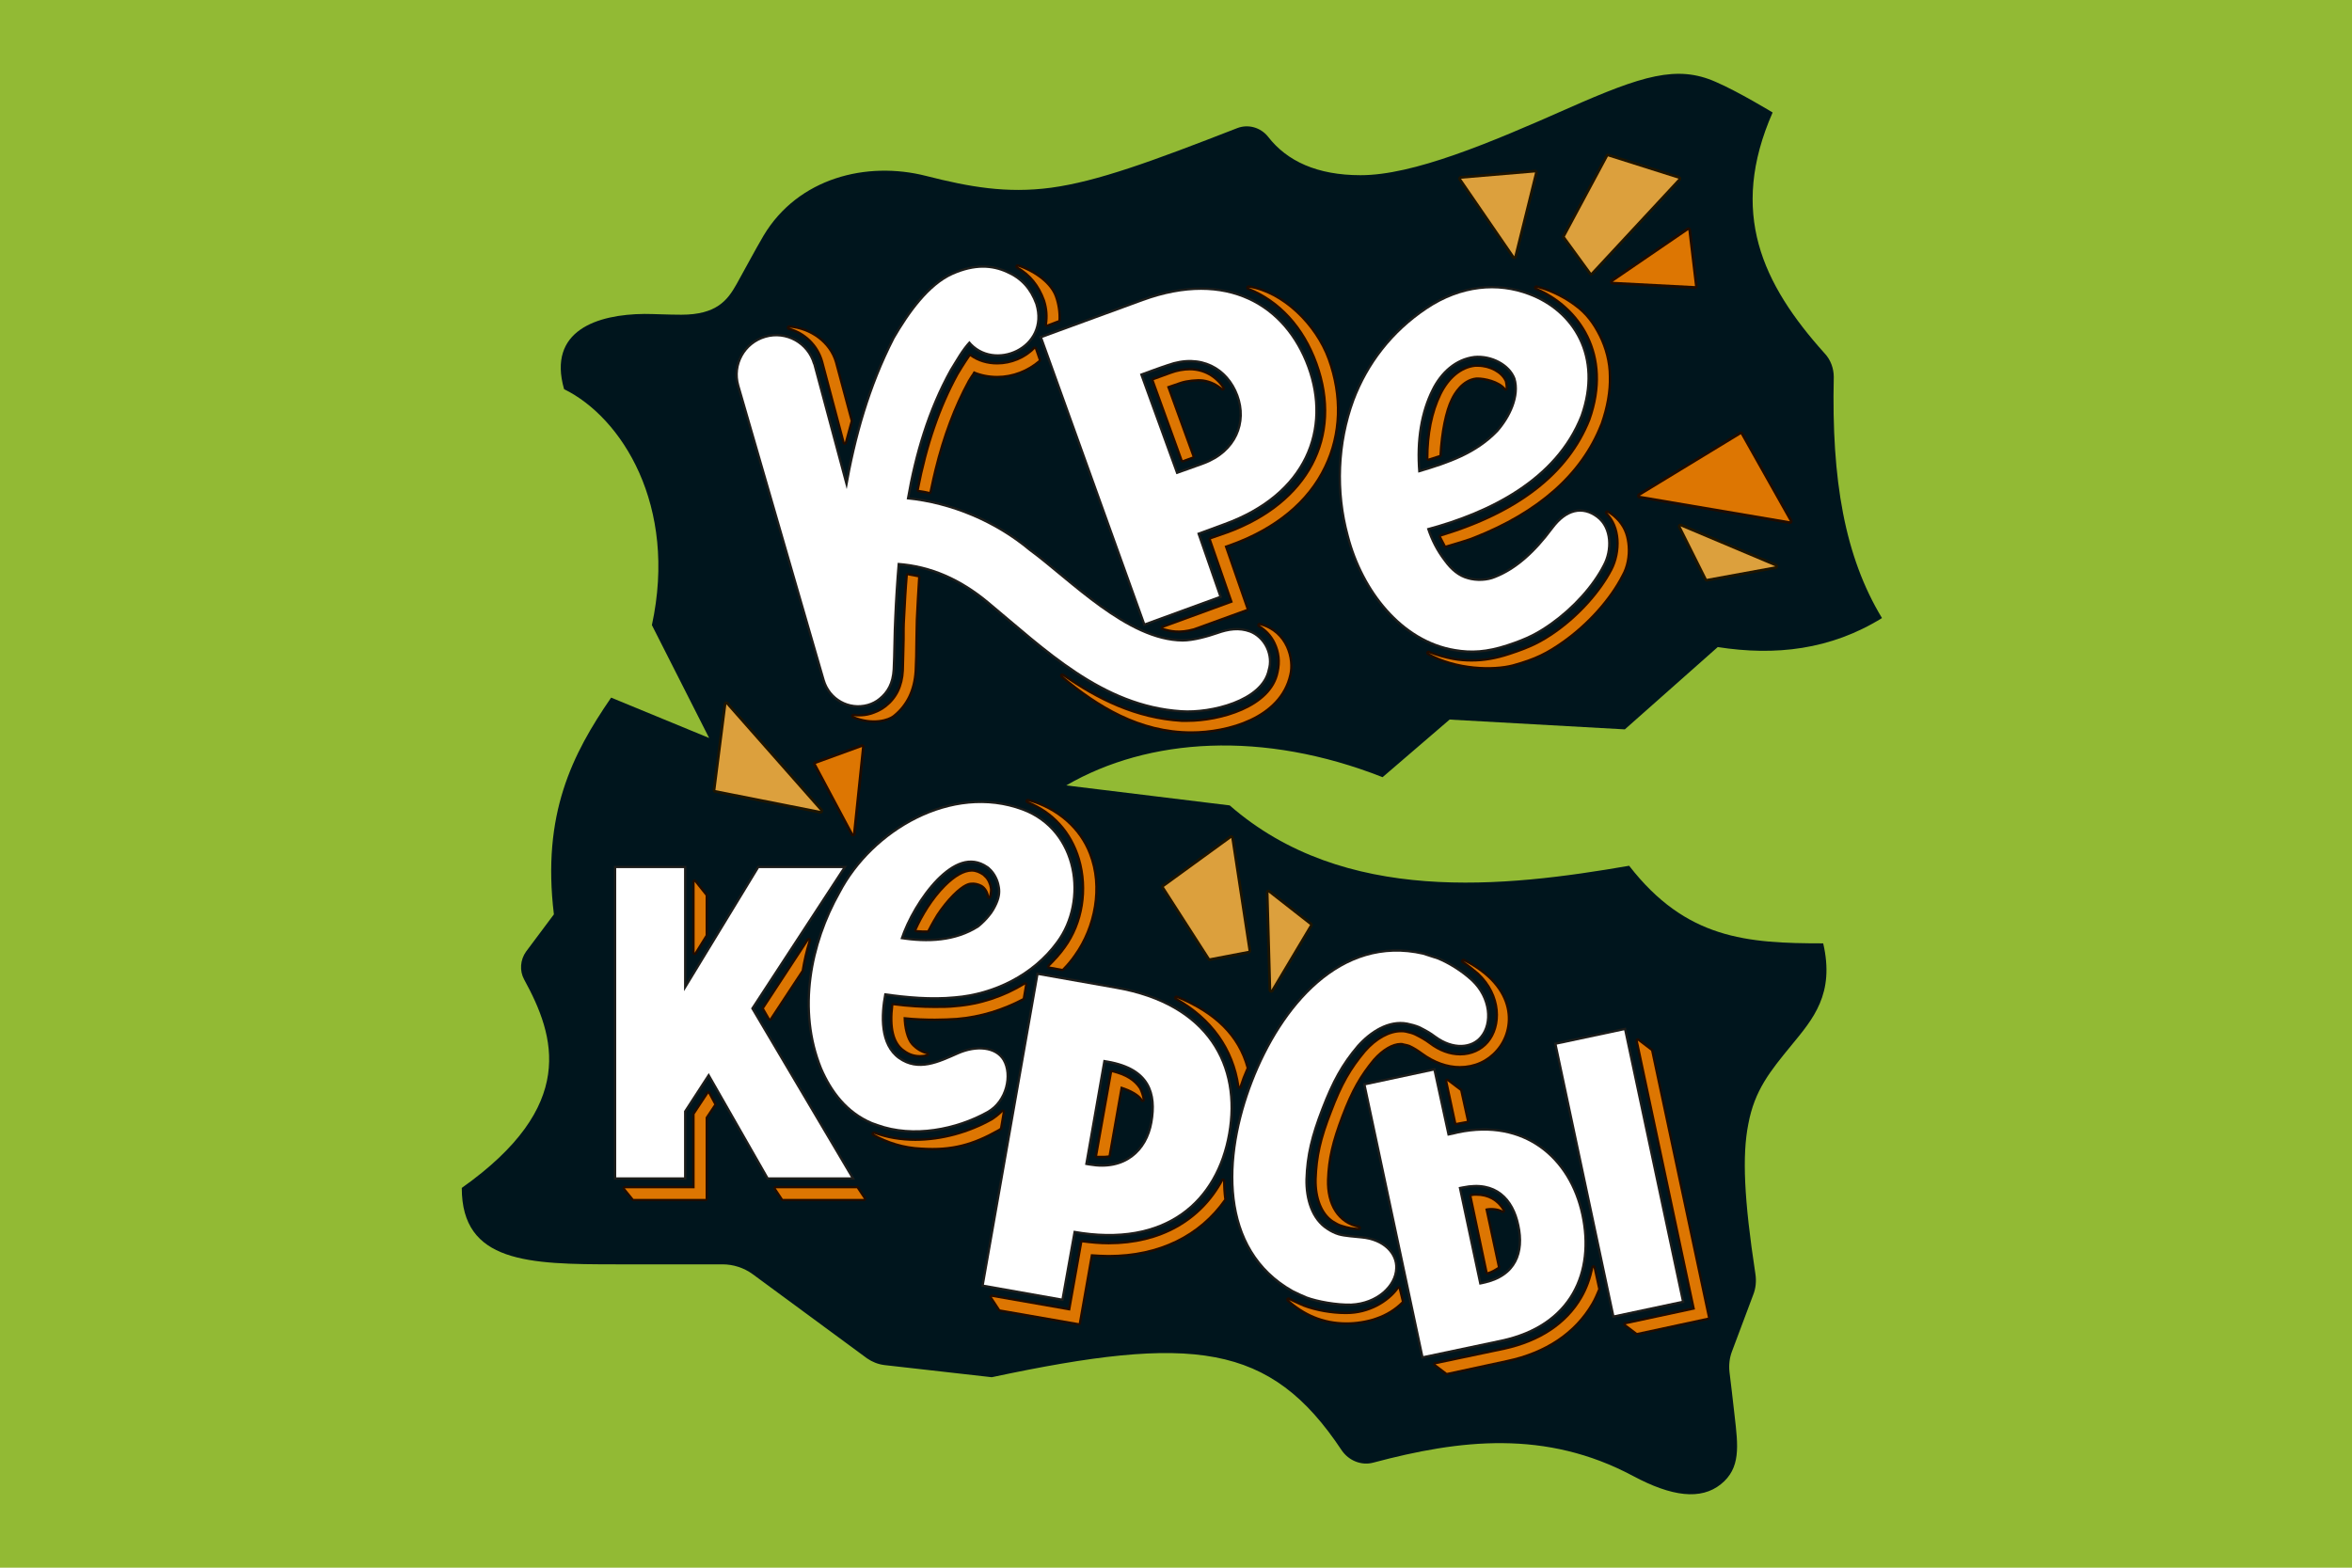
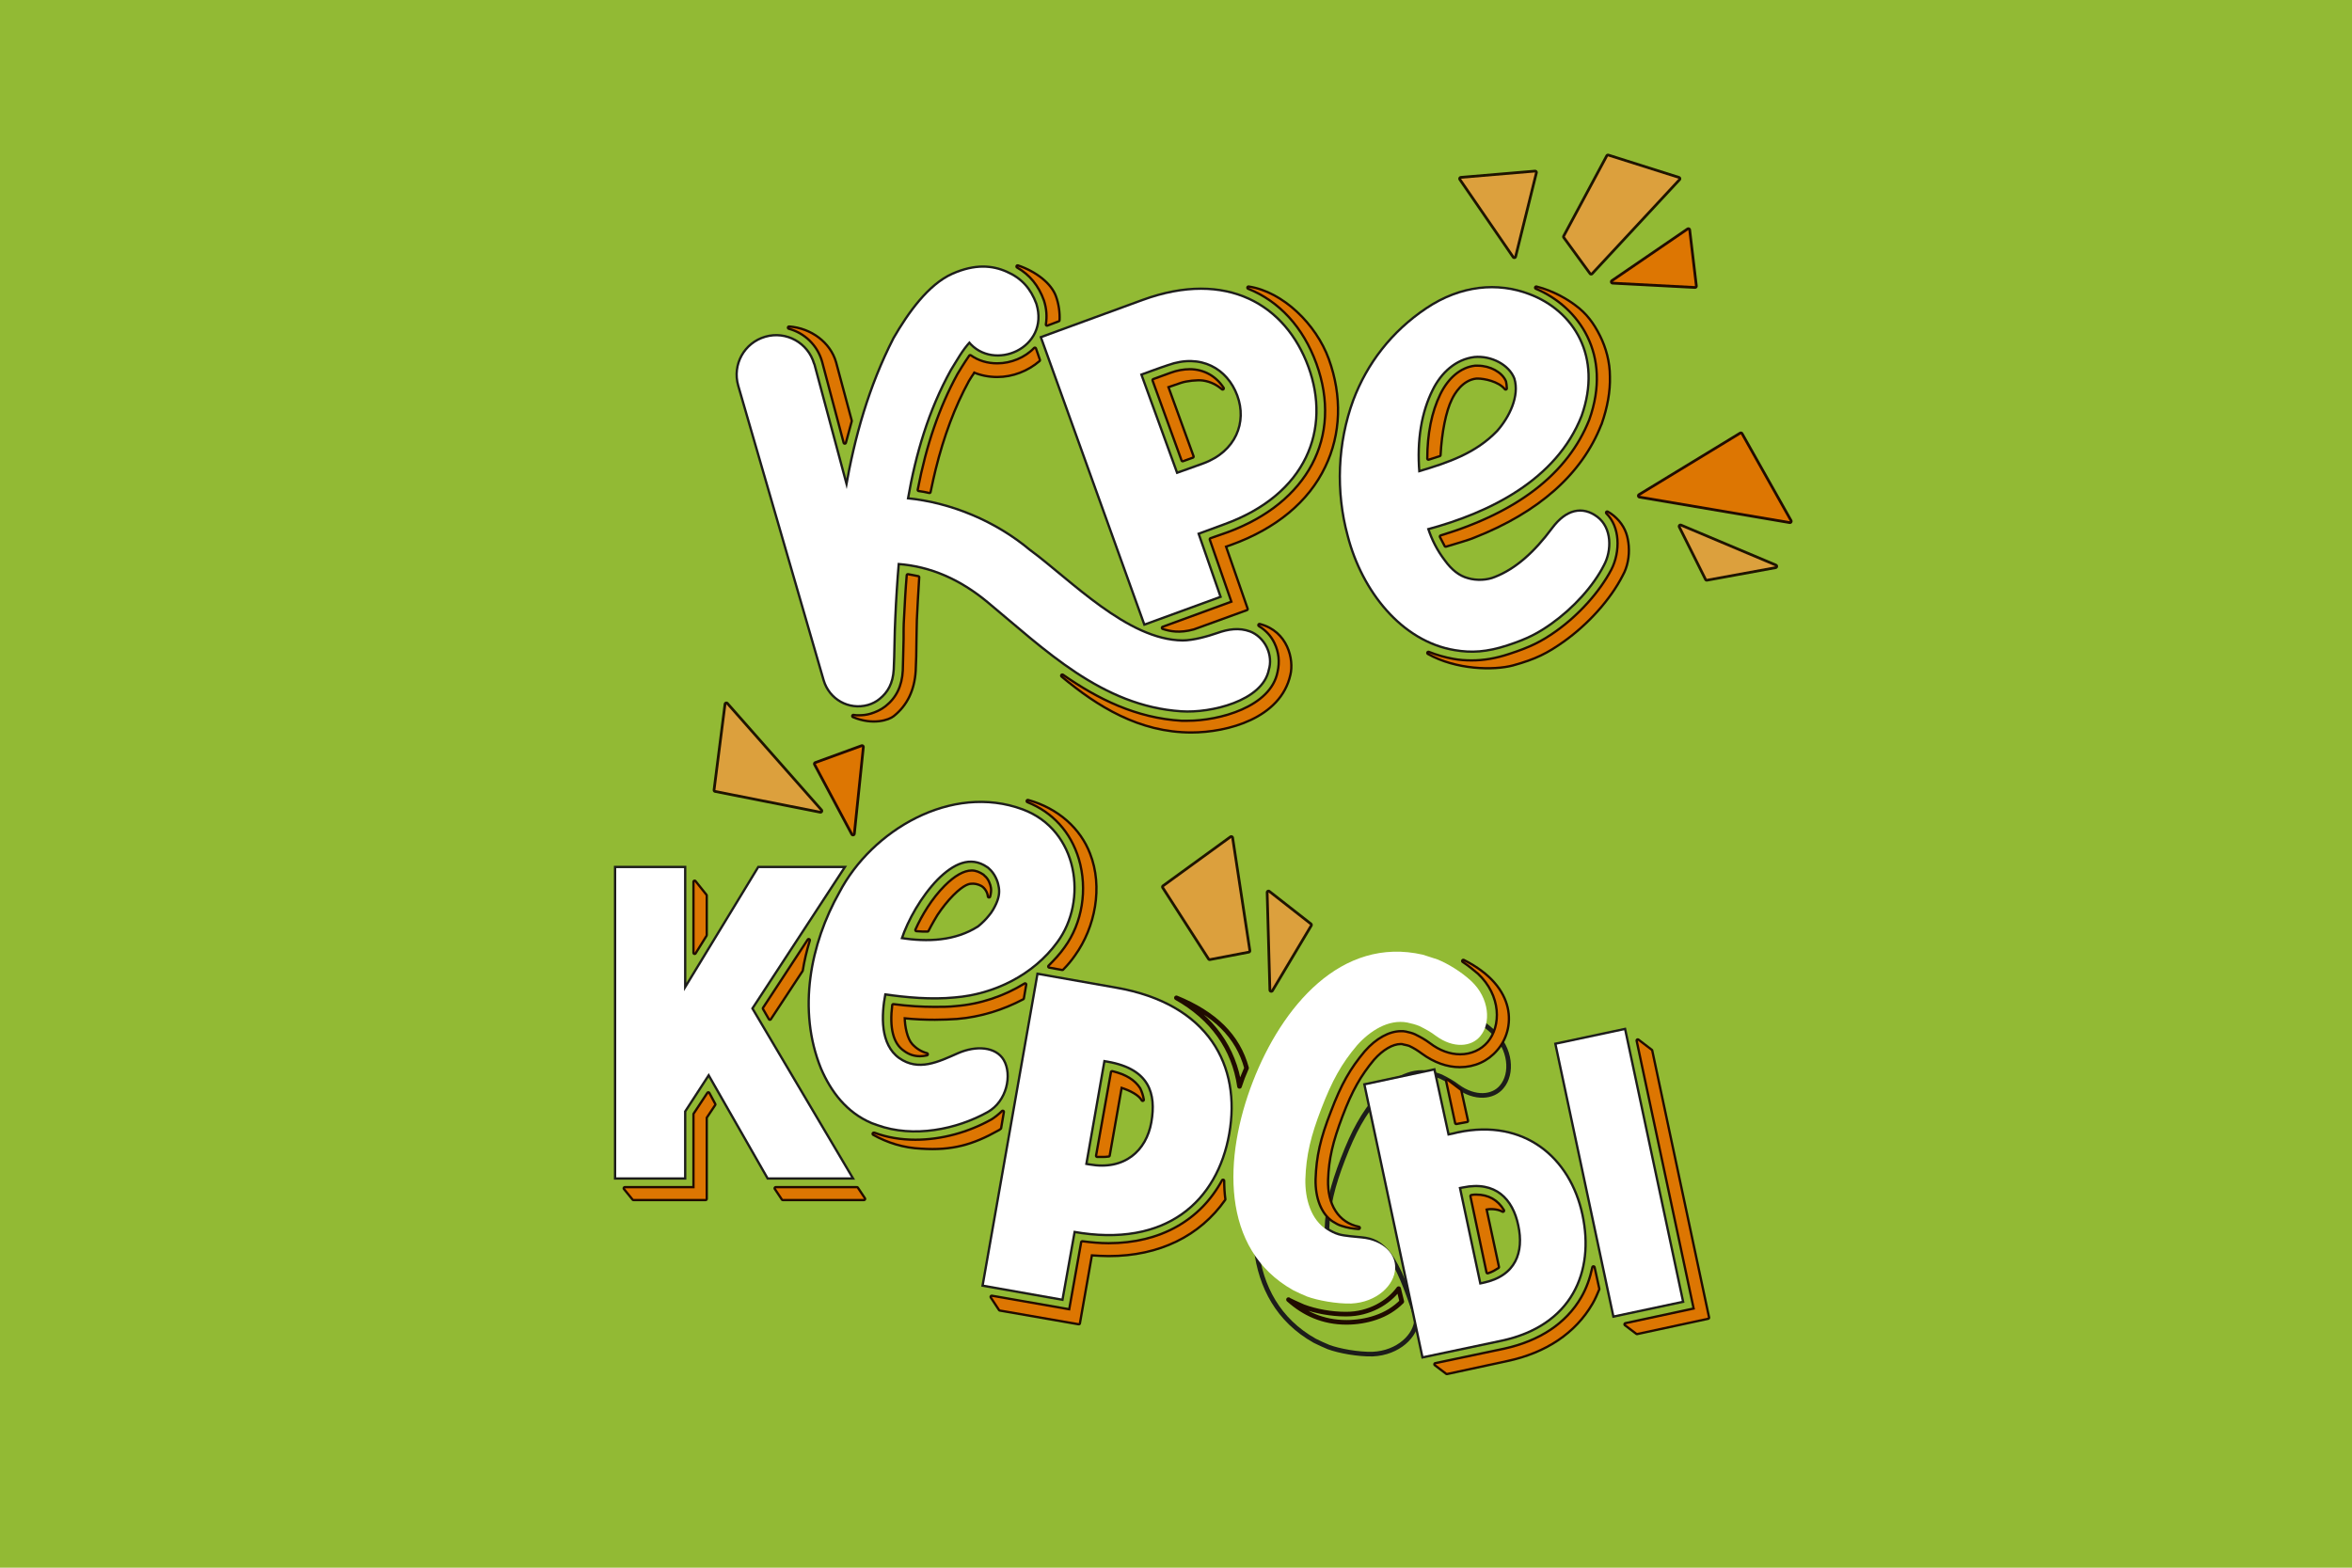
<svg xmlns="http://www.w3.org/2000/svg" version="1.1" id="Layer_1" x="0px" y="0px" viewBox="0 0 600 400" style="enable-background:new 0 0 600 400;" xml:space="preserve">
  <style type="text/css">
	.st0{fill:#92BA34;}
	.st1{fill:#00151D;}
	.st2{fill:none;stroke:#1D1D1B;stroke-width:1.179;stroke-miterlimit:10;}
	.st3{fill:none;stroke:#200B00;stroke-width:1.179;stroke-linejoin:round;stroke-miterlimit:10;}
	.st4{fill:none;stroke:#200B00;stroke-width:1.386;stroke-linejoin:round;stroke-miterlimit:10;}
	.st5{fill:none;stroke:#1E1400;stroke-width:1.386;stroke-linejoin:round;stroke-miterlimit:10;}
	.st6{fill:#DD7602;}
	.st7{fill:#FFFFFF;}
	.st8{fill:#DCA03D;}
</style>
  <rect y="0" class="st0" width="600" height="400" />
  <g>
-     <path class="st1" d="M143.9,99.3c14.7,7.2,29,29.7,22.4,60.2l14.6,28.8L155.9,178c-9.9,14.4-17.7,29.7-14.6,55.3l-7.1,9.5   c-1.5,2.1-1.7,4.9-0.5,7.1c8,14.6,13.6,32.3-15.9,53.2c0,19.1,17,19.5,39.4,19.5h27.1c2.8,0,5.5,0.9,7.7,2.5l29.2,21.5   c1.3,0.9,2.8,1.5,4.4,1.7l27.4,3.1c51.2-10.9,71-8.9,89.3,18.7c1.8,2.6,5,3.9,8,3.1c22.1-5.9,44-8.5,66.3,3.4   c9.9,5.3,17.3,6.2,22.4,2.1c5.1-4.1,4.4-9.7,3.5-17.5c-0.5-4.6-1-8.6-1.3-11.1c-0.2-1.8,0-3.6,0.6-5.2l5.4-14.4   c0.7-1.7,0.9-3.6,0.6-5.5c-2.9-19-3.4-30.2-1.8-38.2c1.6-8.6,5.5-13.4,11-20.1c5.5-6.7,11.1-13.1,8.1-26c-19.5,0-35-1.1-49.5-19.8   c-31.8,5.5-72.7,10.1-101.9-15.4l-41.7-5.1c21-12.2,50.2-14.1,80.7-2.1l17.1-14.7l44.7,2.5l23.7-21c14.7,2.3,28.8,0.7,41.9-7.4   c-9.5-15.7-12.9-35.2-12.3-61.5c0-2.2-0.8-4.4-2.3-6c-16-17.8-24.5-36-13.3-61.5c0,0-8.7-5.3-14.5-7.8c-9.9-4.4-18.8-1.6-37.6,6.7   c-20.3,9-39.6,17.1-53,17.1c-11.1,0-18.8-3.6-23.6-9.8c-1.9-2.4-5.1-3.3-7.9-2.2c-21.8,8.5-35.7,13.6-47.5,15.2   c-11.3,1.5-20.8-0.2-31.8-3c-15.2-3.9-32.7,0.5-41.5,15.2c-2.4,4.1-4.6,8.3-6.9,12.4c-2.3,4.1-5.1,7.8-14.1,7.8   c-3.5,0-6.9-0.2-9.4-0.2C152.4,80.2,139.6,84.3,143.9,99.3z" />
    <g>
      <path class="st2" d="M284.7,252.3l-19.8-3.5l-13.9,79l19.8,3.5l3.1-17.3c23.6,4.2,36.4-7.8,39.4-24.8    C316.3,272.1,308.2,256.4,284.7,252.3z M277.9,297.4c-0.5-0.1-0.8-0.1-1.1-0.2l4.7-26.8c0.3,0.1,0.6,0.1,1.1,0.2    c10.9,1.9,12.7,8.4,11.4,15.8C292.7,293.8,287,299,277.9,297.4z" />
      <path class="st2" d="M291.6,76.8l-25.7,9.4l26.2,72.8l18.9-6.9l-5.6-16.1c0,0,5.7-2.1,6.8-2.5c21-7.6,27-24.2,21.3-39.8    S313,69,291.6,76.8z M307.1,118.5c-1.3,0.5-7,2.5-7,2.5l-9.3-25.6c0,0,5.7-2.1,7-2.5c8.6-3.1,15.5,0.9,18.1,7.9    S315.5,115.4,307.1,118.5z" />
      <path class="st2" d="M372,289.2c-0.7,0.2-1.7,0.4-2.7,0.6l-3.6-16.6l-17.3,3.7l14.7,69.1l19.9-4.2c17.7-3.8,23.5-17.3,20.4-31.8    S388.7,285.7,372,289.2z M378.4,327.6c-0.3,0.1-0.6,0.1-1,0.2l-5.3-24.9c0.3-0.1,0.7-0.1,1-0.2c8.6-1.8,13.1,3.1,14.5,9.9    C389.1,319.5,387,325.8,378.4,327.6z" />
      <rect x="404.3" y="264" transform="matrix(0.978 -0.208 0.208 0.978 -53.196 92.44)" class="st2" width="17.6" height="70.6" />
      <polygon class="st2" points="217.1,300.4 191.6,257.3 215,221.5 193.6,221.5 174.5,252.9 174.5,221.5 157.2,221.5 157.2,300.4     174.5,300.4 174.5,283.5 180.8,273.8 196,300.4   " />
-       <path class="st2" d="M347.3,316c-1.6-0.2-4.2-0.3-5.9-0.8c-1-0.3-2-0.8-2.9-1.4c-4.1-2.6-5.6-7.9-5.5-12.9    c0.2-6.2,1.4-11.1,4.1-18.1c2.7-7,5.1-11.4,9.1-16.1c3.3-3.7,8-6.7,12.8-5.8c1,0.2,2.1,0.5,3.1,0.9c1.6,0.8,2.9,1.5,4.2,2.5    c4.5,3.3,9.1,2.8,11.3,0.1c2.8-3.3,2.4-9.7-2.3-14.1c-2.6-2.4-5.9-4.4-8.6-5.5c-0.8-0.3-2.9-0.9-3.7-1.2    c-20.9-4.8-36,13.3-43.4,32.4l0,0l0,0c-7.4,19.1-8.4,42.7,10.3,53.2c0.8,0.4,2.7,1.3,3.5,1.6c2.7,1,7.6,1.9,11.3,1.8    c6.5-0.3,11.1-4.7,11.2-9C356.1,320,352.9,316.5,347.3,316z" />
+       <path class="st2" d="M347.3,316c-1.6-0.2-4.2-0.3-5.9-0.8c-1-0.3-2-0.8-2.9-1.4c0.2-6.2,1.4-11.1,4.1-18.1c2.7-7,5.1-11.4,9.1-16.1c3.3-3.7,8-6.7,12.8-5.8c1,0.2,2.1,0.5,3.1,0.9c1.6,0.8,2.9,1.5,4.2,2.5    c4.5,3.3,9.1,2.8,11.3,0.1c2.8-3.3,2.4-9.7-2.3-14.1c-2.6-2.4-5.9-4.4-8.6-5.5c-0.8-0.3-2.9-0.9-3.7-1.2    c-20.9-4.8-36,13.3-43.4,32.4l0,0l0,0c-7.4,19.1-8.4,42.7,10.3,53.2c0.8,0.4,2.7,1.3,3.5,1.6c2.7,1,7.6,1.9,11.3,1.8    c6.5-0.3,11.1-4.7,11.2-9C356.1,320,352.9,316.5,347.3,316z" />
      <path class="st2" d="M407.3,132.1c-3.6-2.7-7.6-1.9-11.1,2.8c-4.6,6.2-9.4,10.5-14.8,12.6c-1.9,0.8-4.7,1-7,0.3    c-2.3-0.6-4.3-2.2-6.1-4.7c-1.9-2.5-3.3-5.2-4.3-8.3c15.7-4.2,32.8-12.5,39.2-28.8c5.3-15-2-26.5-13.2-30.7    c-7.9-3-17.2-2.3-26,3.6s-15,14-18.5,23.3c-4,10.9-4.5,23.2-1.4,34.5c3.6,13.9,13.6,26.7,27.1,28.9c4.1,0.7,8,0.5,13.2-1.2    s7.8-3.1,11.2-5.5c5.6-4,10.6-9.5,13.3-14.8C410.9,140.4,410.9,134.8,407.3,132.1z M365.2,99.4c2.2-4.5,6-8,10.9-8.6    c4.4-0.4,9.1,2,10.5,5.7c1.4,4.6-1.3,10.1-4.5,13.7c-5.5,5.7-12.5,8.1-20.3,10.4C361.1,112.2,362.4,105,365.2,99.4z" />
      <path class="st2" d="M260.8,206.8c-18-6.7-38.2,5.3-46.4,21c-7.4,13.1-10.7,29.9-4.7,44.7c2.5,5.8,6.4,11.1,12.8,13.8    c0.3,0.1,1.1,0.4,1.4,0.5c9.1,3.3,20,1.1,27.9-3.3c4.8-2.7,6.1-9.3,4-12.9c-1.9-3.2-6.7-3.6-11.3-1.6c-5,2.2-10.2,4.8-15.3,1.2    c-5-3.6-4.7-11.1-3.6-16.8c5.6,0.8,11.9,1.4,18,0.8c9.8-0.8,19.8-5.6,25.9-14C277.2,229.8,274.8,212,260.8,206.8z M254.4,230.7    c-0.4,0.9-1.1,2.2-1.9,3.1c-0.8,1-1.7,1.9-2.8,2.8c-5.9,3.8-13.1,4.1-20,3c1.6-4.9,5.1-11.1,9.3-15.4c4-4,8.5-6.3,13-3.2    c0.2,0.1,0.4,0.3,0.5,0.4c1.5,1.3,2.3,3.3,2.5,4.5C255.3,227.2,255.3,228.7,254.4,230.7z" />
      <path class="st2" d="M322.9,165.3c-0.9-1.9-2.5-3.3-4.1-3.9c-2.7-1-5.4-0.6-8.2,0.4c-2.3,0.8-6.1,1.9-8.9,1.9    c-14.2-0.1-28.7-15.5-39.2-23.2c-8.6-7.2-19.9-12-31.2-13.1c2-11.6,5.3-22.8,11-33.1c1.5-2.4,3-5.2,5-7.3    c6.1,7.6,20.2,1.6,16.8-9.4c-1.4-3.8-3.7-6.4-7.4-8c-3.6-1.6-7.9-2-13.6,0.5c-6.1,2.7-11.2,9.9-14.9,16.3    c-6.3,12.3-9.9,25.2-12.2,38.4l-8.5-31.7c0,0,0-0.1-0.1-0.2c-1.5-5.2-6.9-8.2-12.1-6.7c-5.2,1.5-8.2,6.9-6.7,12.1l21.8,75.2    c1.4,4.7,6.2,7.4,10.9,6.1c1.1-0.3,2.2-0.9,2.9-1.5c2-1.6,3.3-3.8,3.5-7.3c0.2-3.6,0.2-9.6,0.4-13.1c0.2-4.7,0.5-9.4,0.9-14.1    c8.5,0.6,16.1,4,23.1,9.8c14.6,12.1,29.1,26.5,49.3,27.8c7.4,0.5,20.5-2.6,22-10.4C323.9,169.2,323.8,167.2,322.9,165.3z" />
    </g>
    <g>
      <path class="st3" d="M283.7,273.6l-3.8,21.3c0.4,0,0.8,0,1.2,0c0.6,0,1.1,0,1.7-0.1l3.1-17.6c2.7,0.8,4.9,2.1,5.6,3.4    c-0.2-1.1-0.5-2-0.9-2.8C289.3,275.8,287.1,274.4,283.7,273.6z" />
      <path class="st3" d="M301.2,97.4c1.5-0.5,4.2-0.8,5.7-0.6c2.1,0.3,3.7,1.2,5,2.3c-1.9-2.9-4.9-4.6-8.4-4.6c-1.5,0-3.2,0.3-4.8,0.9    l-4.4,1.6l7.4,20.4l2.5-0.9l-6.5-17.9L301.2,97.4z" />
      <path class="st3" d="M383.4,308.9c-1.5-2.5-3.8-3.8-6.8-3.8c-0.4,0-0.8,0-1.2,0.1l4.1,19.4c1-0.3,1.8-0.8,2.6-1.3l-3.2-14.9    C379.9,308.1,382,308.1,383.4,308.9z" />
      <path class="st3" d="M373.3,245.2c1.4,0.9,2.7,2,3.9,3c6.1,5.7,6.1,13.7,2.5,17.9c-1.7,2-4.3,3.2-7.2,3.2c-2.7,0-5.4-1-7.9-2.9    c-1.2-0.9-2.3-1.5-3.7-2.2c-0.6-0.3-1.4-0.5-2.3-0.7c-0.4-0.1-0.8-0.1-1.2-0.1c-2.9,0-6.2,1.8-9,5c-3.7,4.4-6,8.4-8.6,15.3    c-2.7,6.9-3.7,11.4-3.9,17.2c-0.1,4.8,1.5,8.7,4.2,10.5c0.8,0.5,1.5,0.9,2.2,1.1c1.5,0.5,2.8,0.7,4.2,0.8c0.1,0,0.1,0,0.1,0    c-5.4-1.1-8.3-5.9-8.1-12.3c0.2-5.4,1.2-9.7,3.7-16.3c2.5-6.6,4.7-10.4,8.1-14.5c2.3-2.6,4.9-4.1,7-4.1c0.2,0,0.5,0,0.7,0.1    c0.9,0.2,1.4,0.3,1.6,0.4c1.3,0.6,2.2,1.2,3.3,2c3,2.2,6.3,3.4,9.5,3.4c3.7,0,7-1.5,9.3-4.2C386.2,262.7,387,252.1,373.3,245.2z" />
      <path class="st3" d="M370.1,101.8c0.7-1.5,2.8-5.1,6.5-5.5c0.1,0,0.3,0,0.4,0c1.6,0,5.4,0.7,7.1,2.8c0-0.6-0.1-1.2-0.2-1.7    c-0.9-2.2-3.9-3.8-6.9-3.8c-0.2,0-0.5,0-0.7,0c-3.5,0.4-6.6,3-8.6,7.1c-2.2,4.5-3.3,10.1-3.3,16.3c0.9-0.3,1.9-0.6,2.8-0.9    C367.5,110.3,368.6,104.8,370.1,101.8z" />
      <path class="st3" d="M405.7,107.2c-5.5,13.8-18.3,23.7-38.1,29.7c0.4,0.8,0.8,1.5,1.2,2.3c3-0.9,6.1-1.8,7.2-2.3    c16.3-6.4,27.3-16.1,32.2-28.6l0.1-0.2c1.5-4.3,2.2-8.3,2.1-12c0-3.7-1-7.3-2.5-10.3c-1.6-3.2-3.4-5.6-6.1-7.6    c-2.1-1.6-5.6-3.7-9.9-4.8C403,78.1,411.7,90.4,405.7,107.2z" />
      <path class="st3" d="M415.2,139.3c-0.2-2.2-0.7-4.2-2.4-6.2c-0.8-0.9-1.7-1.7-2.8-2.3c1.8,1.8,2.7,4.2,2.9,6.8    c0.2,2.7-0.4,5.6-1.6,7.9c-3,5.7-8.3,11.6-14.2,15.8c-3.8,2.7-6.7,4.1-11.9,5.8c-3.6,1.2-6.7,1.7-9.8,1.7c0,0,0,0,0,0    c-1.5,0-3.1-0.1-4.7-0.4c-2.2-0.4-4.3-1-6.3-1.8c7.1,4,16.6,4.2,21.5,2.9c5.8-1.6,8.7-3.1,12.8-6c6.2-4.4,11.9-10.7,15-16.8    C414.9,144.6,415.4,141.9,415.2,139.3z" />
      <path class="st3" d="M238.9,233.3c1.2-1.8,2.6-3.6,4.1-5.1c2.8-2.8,4.2-3,4.8-3c0.7-0.1,1.8,0.1,2.7,0.6c1,0.6,1.7,1.8,1.8,2.9    c0.2-0.7,0.3-1.6,0.2-2.1c-0.1-0.8-0.6-2.2-1.5-2.9l-0.3-0.3c-0.9-0.6-1.8-1-2.8-1c-1.9,0-4.2,1.3-6.7,3.8    c-3.2,3.2-5.8,7.5-7.4,11.1c1,0.1,1.9,0.1,2.8,0.1C237.4,235.8,238.7,233.6,238.9,233.3z" />
      <path class="st3" d="M321.3,159.5c1.8,1.1,3.2,2.6,4.1,4.5c1.1,2.3,1.4,4.8,0.8,7.5c-1.8,9.2-15.2,12.7-23.2,12.7c0,0,0,0,0,0    c-0.6,0-1.1,0-1.6,0c-11.7-0.7-21.5-5.6-30.4-11.8c9.1,7.6,19.7,14.2,32.9,14.2c9.2,0,22.6-3.6,25-14.5    C329.8,168.4,328.3,161.3,321.3,159.5z" />
      <polygon class="st3" points="177.2,225 177.2,243.1 180,238.6 180,228.5   " />
      <polygon class="st3" points="177.2,284.3 177.2,303.2 159.4,303.2 161.6,305.9 180,305.9 180,285.1 182.2,281.8 180.7,279   " />
      <path class="st3" d="M206.3,239.9l-11.4,17.4l1.5,2.6l8.1-12.3C204.9,245.1,205.5,242.5,206.3,239.9z" />
      <polygon class="st3" points="197.9,303.2 199.7,305.9 220.4,305.9 218.6,303.2   " />
      <path class="st3" d="M312,301.3c-5.6,10.3-15.9,16.2-29.2,16.2c0,0,0,0,0,0c-2.2,0-4.4-0.2-6.7-0.5l-3.1,17.4l-20-3.5l2.1,3.2    l20.1,3.5l3.1-17.6c1.5,0.1,3,0.2,4.5,0.2c0,0,0,0,0,0c12.9,0,23.1-5.1,29.5-14.2C312.1,304.5,312,302.9,312,301.3z" />
      <path class="st3" d="M369.2,275.8l2.3,10.7c0.9-0.2,1.8-0.3,2.7-0.5l-1.7-7.7L369.2,275.8z" />
      <path class="st3" d="M406.5,323.4c-0.6,2.8-1.5,5.4-2.9,7.8c-3.9,6.7-10.7,11.2-19.8,13.2l-17.6,3.7l2.9,2.2l15.3-3.3    c9.9-2.1,17.3-7.1,21.6-14.5c0.7-1.2,1.2-2.4,1.7-3.6L406.5,323.4z" />
      <polygon class="st3" points="432.4,334.1 414.7,337.9 417.6,340.1 435.7,336.2 421.2,268.1 417.8,265.5   " />
      <path class="st3" d="M338.7,91.7c-3.2-8.8-11.6-17-20.2-18.3c8,3.2,14.2,9.9,17.6,19.3c6.8,18.8-2.2,35.8-22.9,43.4l-4.3,1.5    l5.6,16.1l-17.8,6.5c1.9,0.6,4.2,1.1,7.8,0.1l13.5-4.9l-5.6-16.1l1.7-0.6c11.3-4.1,19.5-10.9,23.7-19.7    C341.8,110.7,342.1,101.1,338.7,91.7z" />
      <path class="st3" d="M230.5,259.5c2.8,0.3,5.5,0.4,8,0.4c0,0,0,0,0,0c2,0,3.9-0.1,5.6-0.2c6-0.5,11.7-2.3,16.8-5l0.6-3.5    c-5.2,3.2-11.3,5.3-17.7,5.8c-1.7,0.2-3.5,0.2-5.4,0.2c-3.2,0-6.7-0.2-10.5-0.7c-0.7,5.7,0.2,9.6,2.9,11.4    c1.2,0.9,2.5,1.3,3.9,1.3c0.6,0,1.1-0.1,1.7-0.2c-1.5-0.4-2.8-1.2-3.9-2.4C231.2,265.2,230.5,262,230.5,259.5z" />
      <path class="st3" d="M277.8,217.9c-2.4-6.3-8-11.4-15.6-13.5c6.5,2.6,11.2,7.7,13.3,14.7c2.3,7.8,0.9,16.5-3.7,22.8    c-1.2,1.7-2.6,3.2-4.1,4.7l3.3,0.6c1.1-1.1,2.1-2.3,3-3.6C279.1,236.5,281.1,226.3,277.8,217.9z" />
      <path class="st3" d="M233.5,291.1c-3.7,0-7.3-0.6-10.5-1.8c0,0-0.1,0-0.1,0c3.6,2,7.6,3.3,12.2,3.5c7.7,0.5,13-1,19.4-4.6    c0.2-0.1,0.4-0.2,0.6-0.4l0.7-4.1c-0.8,0.8-1.7,1.5-2.6,2.1C247.2,289.2,240.2,291.1,233.5,291.1z" />
      <path class="st3" d="M269.1,75.7c-1.1-3.1-4.8-6.1-9.5-7.7c3.3,1.9,5.6,4.7,7,8.6c0.7,2.2,0.8,4.2,0.5,6.2l2.9-1.1    C270.1,79.8,269.8,77.6,269.1,75.7z" />
      <path class="st3" d="M201.3,83.6c4.1,1.1,7.5,4.3,8.7,8.6l5.5,20.7c0.5-1.9,1-3.7,1.5-5.5L213,92.5    C211.6,87.6,206.8,84,201.3,83.6z" />
      <path class="st3" d="M231.6,146.8c-0.3,3.5-0.5,7.2-0.7,11.2c-0.1,1.4-0.1,3.2-0.1,5.2c-0.1,2.8-0.1,5.8-0.2,7.9    c-0.2,4-1.7,7.1-4.5,9.3c-1.1,0.9-2.6,1.6-4,2c-1,0.3-2,0.4-3,0.4c-0.5,0-0.9,0-1.4-0.1c5,2.1,9,0.7,10.1-0.2    c3.4-2.7,5.2-6.5,5.5-11.3c0.1-2.2,0.2-5.1,0.2-8c0-1.9,0.1-3.7,0.1-5.1c0.1-2.4,0.4-7.7,0.6-10.8    C233.4,147.1,232.5,147,231.6,146.8z" />
      <path class="st3" d="M264,89c-2.4,2.5-6,4-9.6,4c-2.6,0-4.9-0.7-6.9-2.1c-0.6,0.9-1.3,1.9-1.9,2.9c-0.4,0.6-0.7,1.2-1.1,1.8    c-4.6,8.4-7.9,18-10.1,29.4c0.9,0.1,1.8,0.3,2.7,0.5c0.4-1.9,1.1-5.1,1.3-5.8c2.1-8.5,4.9-16,8.5-22.6c0.4-0.6,0.7-1.2,1.1-1.7    c0.1-0.2,0.3-0.5,0.4-0.7c1.8,0.8,3.9,1.2,6,1.2c3.9,0,7.7-1.5,10.6-4L264,89z" />
      <path class="st3" d="M316.2,277.2c0.3-0.8,0.5-1.5,0.8-2.3c0.3-0.8,0.7-1.6,1-2.4c-2.2-8.1-8.1-13.9-17.9-17.9    C309.2,259.7,314.8,267.5,316.2,277.2z" />
      <path class="st3" d="M356.8,328.8c-2.6,3.6-7.6,6.5-13.3,6.5l-0.3,0c-3.5,0-7.5-0.7-10.7-1.9c-0.6-0.3-1.9-0.8-3.7-1.7l-0.1-0.1    c3.9,3.5,8.7,5.8,14.8,5.8c2.4,0,5.1-0.4,7.4-1.2c2.7-0.9,4.9-2.3,6.7-4.1L356.8,328.8z" />
    </g>
    <g>
      <polygon class="st4" points="418.3,126.5 444.1,110.8 456.6,133   " />
      <polygon class="st4" points="411.4,71.9 430.7,58.7 432.4,73   " />
      <polygon class="st4" points="208.1,194.9 217.6,212.7 219.9,190.6   " />
    </g>
    <g>
      <polygon class="st5" points="428.7,134.3 452.9,144.5 435.4,147.7   " />
      <polygon class="st5" points="391.6,44 386.3,65.4 372.7,45.6   " />
      <polygon class="st5" points="410.2,39.9 399.2,60.4 405.9,69.6 428.2,45.6   " />
      <polygon class="st5" points="185.3,179.7 182.5,201.6 209.3,206.9   " />
      <polygon class="st5" points="296.9,226.3 308.6,244.5 318.5,242.6 314.1,213.8   " />
      <polygon class="st5" points="323.6,227.7 324.3,252.6 334.2,236   " />
    </g>
    <g>
      <path class="st6" d="M283.7,273.6l-3.8,21.3c0.4,0,0.8,0,1.2,0c0.6,0,1.1,0,1.7-0.1l3.1-17.6c2.7,0.8,4.9,2.1,5.6,3.4    c-0.2-1.1-0.5-2-0.9-2.8C289.3,275.8,287.1,274.4,283.7,273.6z" />
      <path class="st6" d="M301.2,97.4c1.5-0.5,4.2-0.8,5.7-0.6c2.1,0.3,3.7,1.2,5,2.3c-1.9-2.9-4.9-4.6-8.4-4.6c-1.5,0-3.2,0.3-4.8,0.9    l-4.4,1.6l7.4,20.4l2.5-0.9l-6.5-17.9L301.2,97.4z" />
      <path class="st6" d="M383.4,308.9c-1.5-2.5-3.8-3.8-6.8-3.8c-0.4,0-0.8,0-1.2,0.1l4.1,19.4c1-0.3,1.8-0.8,2.6-1.3l-3.2-14.9    C379.9,308.1,382,308.1,383.4,308.9z" />
      <path class="st6" d="M373.3,245.2c1.4,0.9,2.7,2,3.9,3c6.1,5.7,6.1,13.7,2.5,17.9c-1.7,2-4.3,3.2-7.2,3.2c-2.7,0-5.4-1-7.9-2.9    c-1.2-0.9-2.3-1.5-3.7-2.2c-0.6-0.3-1.4-0.5-2.3-0.7c-0.4-0.1-0.8-0.1-1.2-0.1c-2.9,0-6.2,1.8-9,5c-3.7,4.4-6,8.4-8.6,15.3    c-2.7,6.9-3.7,11.4-3.9,17.2c-0.1,4.8,1.5,8.7,4.2,10.5c0.8,0.5,1.5,0.9,2.2,1.1c1.5,0.5,2.8,0.7,4.2,0.8c0.1,0,0.1,0,0.1,0    c-5.4-1.1-8.3-5.9-8.1-12.3c0.2-5.4,1.2-9.7,3.7-16.3c2.5-6.6,4.7-10.4,8.1-14.5c2.3-2.6,4.9-4.1,7-4.1c0.2,0,0.5,0,0.7,0.1    c0.9,0.2,1.4,0.3,1.6,0.4c1.3,0.6,2.2,1.2,3.3,2c3,2.2,6.3,3.4,9.5,3.4c3.7,0,7-1.5,9.3-4.2C386.2,262.7,387,252.1,373.3,245.2z" />
      <path class="st6" d="M370.1,101.8c0.7-1.5,2.8-5.1,6.5-5.5c0.1,0,0.3,0,0.4,0c1.6,0,5.4,0.7,7.1,2.8c0-0.6-0.1-1.2-0.2-1.7    c-0.9-2.2-3.9-3.8-6.9-3.8c-0.2,0-0.5,0-0.7,0c-3.5,0.4-6.6,3-8.6,7.1c-2.2,4.5-3.3,10.1-3.3,16.3c0.9-0.3,1.9-0.6,2.8-0.9    C367.5,110.3,368.6,104.8,370.1,101.8z" />
      <path class="st6" d="M405.7,107.2c-5.5,13.8-18.3,23.7-38.1,29.7c0.4,0.8,0.8,1.5,1.2,2.3c3-0.9,6.1-1.8,7.2-2.3    c16.3-6.4,27.3-16.1,32.2-28.6l0.1-0.2c1.5-4.3,2.2-8.3,2.1-12c0-3.7-1-7.3-2.5-10.3c-1.6-3.2-3.4-5.6-6.1-7.6    c-2.1-1.6-5.6-3.7-9.9-4.8C403,78.1,411.7,90.4,405.7,107.2z" />
      <path class="st6" d="M415.2,139.3c-0.2-2.2-0.7-4.2-2.4-6.2c-0.8-0.9-1.7-1.7-2.8-2.3c1.8,1.8,2.7,4.2,2.9,6.8    c0.2,2.7-0.4,5.6-1.6,7.9c-3,5.7-8.3,11.6-14.2,15.8c-3.8,2.7-6.7,4.1-11.9,5.8c-3.6,1.2-6.7,1.7-9.8,1.7c0,0,0,0,0,0    c-1.5,0-3.1-0.1-4.7-0.4c-2.2-0.4-4.3-1-6.3-1.8c7.1,4,16.6,4.2,21.5,2.9c5.8-1.6,8.7-3.1,12.8-6c6.2-4.4,11.9-10.7,15-16.8    C414.9,144.6,415.4,141.9,415.2,139.3z" />
      <path class="st6" d="M238.9,233.3c1.2-1.8,2.6-3.6,4.1-5.1c2.8-2.8,4.2-3,4.8-3c0.7-0.1,1.8,0.1,2.7,0.6c1,0.6,1.7,1.8,1.8,2.9    c0.2-0.7,0.3-1.6,0.2-2.1c-0.1-0.8-0.6-2.2-1.5-2.9l-0.3-0.3c-0.9-0.6-1.8-1-2.8-1c-1.9,0-4.2,1.3-6.7,3.8    c-3.2,3.2-5.8,7.5-7.4,11.1c1,0.1,1.9,0.1,2.8,0.1C237.4,235.8,238.7,233.6,238.9,233.3z" />
      <path class="st6" d="M321.3,159.5c1.8,1.1,3.2,2.6,4.1,4.5c1.1,2.3,1.4,4.8,0.8,7.5c-1.8,9.2-15.2,12.7-23.2,12.7c0,0,0,0,0,0    c-0.6,0-1.1,0-1.6,0c-11.7-0.7-21.5-5.6-30.4-11.8c9.1,7.6,19.7,14.2,32.9,14.2c9.2,0,22.6-3.6,25-14.5    C329.8,168.4,328.3,161.3,321.3,159.5z" />
      <polygon class="st6" points="177.2,225 177.2,243.1 180,238.6 180,228.5   " />
      <polygon class="st6" points="177.2,284.3 177.2,303.2 159.4,303.2 161.6,305.9 180,305.9 180,285.1 182.2,281.8 180.7,279   " />
      <path class="st6" d="M206.3,239.9l-11.4,17.4l1.5,2.6l8.1-12.3C204.9,245.1,205.5,242.5,206.3,239.9z" />
      <polygon class="st6" points="197.9,303.2 199.7,305.9 220.4,305.9 218.6,303.2   " />
      <path class="st6" d="M312,301.3c-5.6,10.3-15.9,16.2-29.2,16.2c0,0,0,0,0,0c-2.2,0-4.4-0.2-6.7-0.5l-3.1,17.4l-20-3.5l2.1,3.2    l20.1,3.5l3.1-17.6c1.5,0.1,3,0.2,4.5,0.2c0,0,0,0,0,0c12.9,0,23.1-5.1,29.5-14.2C312.1,304.5,312,302.9,312,301.3z" />
      <path class="st6" d="M369.2,275.8l2.3,10.7c0.9-0.2,1.8-0.3,2.7-0.5l-1.7-7.7L369.2,275.8z" />
      <path class="st6" d="M406.5,323.4c-0.6,2.8-1.5,5.4-2.9,7.8c-3.9,6.7-10.7,11.2-19.8,13.2l-17.6,3.7l2.9,2.2l15.3-3.3    c9.9-2.1,17.3-7.1,21.6-14.5c0.7-1.2,1.2-2.4,1.7-3.6L406.5,323.4z" />
      <polygon class="st6" points="432.4,334.1 414.7,337.9 417.6,340.1 435.7,336.2 421.2,268.1 417.8,265.5   " />
      <path class="st6" d="M338.7,91.7c-3.2-8.8-11.6-17-20.2-18.3c8,3.2,14.2,9.9,17.6,19.3c6.8,18.8-2.2,35.8-22.9,43.4l-4.3,1.5    l5.6,16.1l-17.8,6.5c1.9,0.6,4.2,1.1,7.8,0.1l13.5-4.9l-5.6-16.1l1.7-0.6c11.3-4.1,19.5-10.9,23.7-19.7    C341.8,110.7,342.1,101.1,338.7,91.7z" />
      <path class="st6" d="M230.5,259.5c2.8,0.3,5.5,0.4,8,0.4c0,0,0,0,0,0c2,0,3.9-0.1,5.6-0.2c6-0.5,11.7-2.3,16.8-5l0.6-3.5    c-5.2,3.2-11.3,5.3-17.7,5.8c-1.7,0.2-3.5,0.2-5.4,0.2c-3.2,0-6.7-0.2-10.5-0.7c-0.7,5.7,0.2,9.6,2.9,11.4    c1.2,0.9,2.5,1.3,3.9,1.3c0.6,0,1.1-0.1,1.7-0.2c-1.5-0.4-2.8-1.2-3.9-2.4C231.2,265.2,230.5,262,230.5,259.5z" />
      <path class="st6" d="M277.8,217.9c-2.4-6.3-8-11.4-15.6-13.5c6.5,2.6,11.2,7.7,13.3,14.7c2.3,7.8,0.9,16.5-3.7,22.8    c-1.2,1.7-2.6,3.2-4.1,4.7l3.3,0.6c1.1-1.1,2.1-2.3,3-3.6C279.1,236.5,281.1,226.3,277.8,217.9z" />
      <path class="st6" d="M233.5,291.1c-3.7,0-7.3-0.6-10.5-1.8c0,0-0.1,0-0.1,0c3.6,2,7.6,3.3,12.2,3.5c7.7,0.5,13-1,19.4-4.6    c0.2-0.1,0.4-0.2,0.6-0.4l0.7-4.1c-0.8,0.8-1.7,1.5-2.6,2.1C247.2,289.2,240.2,291.1,233.5,291.1z" />
      <path class="st6" d="M269.1,75.7c-1.1-3.1-4.8-6.1-9.5-7.7c3.3,1.9,5.6,4.7,7,8.6c0.7,2.2,0.8,4.2,0.5,6.2l2.9-1.1    C270.1,79.8,269.8,77.6,269.1,75.7z" />
      <path class="st6" d="M201.3,83.6c4.1,1.1,7.5,4.3,8.7,8.6l5.5,20.7c0.5-1.9,1-3.7,1.5-5.5L213,92.5    C211.6,87.6,206.8,84,201.3,83.6z" />
      <path class="st6" d="M231.6,146.8c-0.3,3.5-0.5,7.2-0.7,11.2c-0.1,1.4-0.1,3.2-0.1,5.2c-0.1,2.8-0.1,5.8-0.2,7.9    c-0.2,4-1.7,7.1-4.5,9.3c-1.1,0.9-2.6,1.6-4,2c-1,0.3-2,0.4-3,0.4c-0.5,0-0.9,0-1.4-0.1c5,2.1,9,0.7,10.1-0.2    c3.4-2.7,5.2-6.5,5.5-11.3c0.1-2.2,0.2-5.1,0.2-8c0-1.9,0.1-3.7,0.1-5.1c0.1-2.4,0.4-7.7,0.6-10.8    C233.4,147.1,232.5,147,231.6,146.8z" />
      <path class="st6" d="M264,89c-2.4,2.5-6,4-9.6,4c-2.6,0-4.9-0.7-6.9-2.1c-0.6,0.9-1.3,1.9-1.9,2.9c-0.4,0.6-0.7,1.2-1.1,1.8    c-4.6,8.4-7.9,18-10.1,29.4c0.9,0.1,1.8,0.3,2.7,0.5c0.4-1.9,1.1-5.1,1.3-5.8c2.1-8.5,4.9-16,8.5-22.6c0.4-0.6,0.7-1.2,1.1-1.7    c0.1-0.2,0.3-0.5,0.4-0.7c1.8,0.8,3.9,1.2,6,1.2c3.9,0,7.7-1.5,10.6-4L264,89z" />
-       <path class="st6" d="M316.2,277.2c0.3-0.8,0.5-1.5,0.8-2.3c0.3-0.8,0.7-1.6,1-2.4c-2.2-8.1-8.1-13.9-17.9-17.9    C309.2,259.7,314.8,267.5,316.2,277.2z" />
-       <path class="st6" d="M356.8,328.8c-2.6,3.6-7.6,6.5-13.3,6.5l-0.3,0c-3.5,0-7.5-0.7-10.7-1.9c-0.6-0.3-1.9-0.8-3.7-1.7l-0.1-0.1    c3.9,3.5,8.7,5.8,14.8,5.8c2.4,0,5.1-0.4,7.4-1.2c2.7-0.9,4.9-2.3,6.7-4.1L356.8,328.8z" />
    </g>
    <g>
      <path class="st7" d="M284.7,252.3l-19.8-3.5l-13.9,79l19.8,3.5l3.1-17.3c23.6,4.2,36.4-7.8,39.4-24.8    C316.3,272.1,308.2,256.4,284.7,252.3z M277.9,297.4c-0.5-0.1-0.8-0.1-1.1-0.2l4.7-26.8c0.3,0.1,0.6,0.1,1.1,0.2    c10.9,1.9,12.7,8.4,11.4,15.8C292.7,293.8,287,299,277.9,297.4z" />
      <path class="st7" d="M291.6,76.8l-25.7,9.4l26.2,72.8l18.9-6.9l-5.6-16.1c0,0,5.7-2.1,6.8-2.5c21-7.6,27-24.2,21.3-39.8    S313,69,291.6,76.8z M307.1,118.5c-1.3,0.5-7,2.5-7,2.5l-9.3-25.6c0,0,5.7-2.1,7-2.5c8.6-3.1,15.5,0.9,18.1,7.9    S315.5,115.4,307.1,118.5z" />
      <path class="st7" d="M372,289.2c-0.7,0.2-1.7,0.4-2.7,0.6l-3.6-16.6l-17.3,3.7l14.7,69.1l19.9-4.2c17.7-3.8,23.5-17.3,20.4-31.8    S388.7,285.7,372,289.2z M378.4,327.6c-0.3,0.1-0.6,0.1-1,0.2l-5.3-24.9c0.3-0.1,0.7-0.1,1-0.2c8.6-1.8,13.1,3.1,14.5,9.9    C389.1,319.5,387,325.8,378.4,327.6z" />
      <rect x="404.3" y="264" transform="matrix(0.978 -0.208 0.208 0.978 -53.196 92.44)" class="st7" width="17.6" height="70.6" />
      <polygon class="st7" points="217.1,300.4 191.6,257.3 215,221.5 193.6,221.5 174.5,252.9 174.5,221.5 157.2,221.5 157.2,300.4     174.5,300.4 174.5,283.5 180.8,273.8 196,300.4   " />
      <path class="st7" d="M347.3,316c-1.6-0.2-4.2-0.3-5.9-0.8c-1-0.3-2-0.8-2.9-1.4c-4.1-2.6-5.6-7.9-5.5-12.9    c0.2-6.2,1.4-11.1,4.1-18.1c2.7-7,5.1-11.4,9.1-16.1c3.3-3.7,8-6.7,12.8-5.8c1,0.2,2.1,0.5,3.1,0.9c1.6,0.8,2.9,1.5,4.2,2.5    c4.5,3.3,9.1,2.8,11.3,0.1c2.8-3.3,2.4-9.7-2.3-14.1c-2.6-2.4-5.9-4.4-8.6-5.5c-0.8-0.3-2.9-0.9-3.7-1.2    c-20.9-4.8-36,13.3-43.4,32.4l0,0l0,0c-7.4,19.1-8.4,42.7,10.3,53.2c0.8,0.4,2.7,1.3,3.5,1.6c2.7,1,7.6,1.9,11.3,1.8    c6.5-0.3,11.1-4.7,11.2-9C356.1,320,352.9,316.5,347.3,316z" />
      <path class="st7" d="M407.3,132.1c-3.6-2.7-7.6-1.9-11.1,2.8c-4.6,6.2-9.4,10.5-14.8,12.6c-1.9,0.8-4.7,1-7,0.3    c-2.3-0.6-4.3-2.2-6.1-4.7c-1.9-2.5-3.3-5.2-4.3-8.3c15.7-4.2,32.8-12.5,39.2-28.8c5.3-15-2-26.5-13.2-30.7    c-7.9-3-17.2-2.3-26,3.6s-15,14-18.5,23.3c-4,10.9-4.5,23.2-1.4,34.5c3.6,13.9,13.6,26.7,27.1,28.9c4.1,0.7,8,0.5,13.2-1.2    s7.8-3.1,11.2-5.5c5.6-4,10.6-9.5,13.3-14.8C410.9,140.4,410.9,134.8,407.3,132.1z M365.2,99.4c2.2-4.5,6-8,10.9-8.6    c4.4-0.4,9.1,2,10.5,5.7c1.4,4.6-1.3,10.1-4.5,13.7c-5.5,5.7-12.5,8.1-20.3,10.4C361.1,112.2,362.4,105,365.2,99.4z" />
      <path class="st7" d="M260.8,206.8c-18-6.7-38.2,5.3-46.4,21c-7.4,13.1-10.7,29.9-4.7,44.7c2.5,5.8,6.4,11.1,12.8,13.8    c0.3,0.1,1.1,0.4,1.4,0.5c9.1,3.3,20,1.1,27.9-3.3c4.8-2.7,6.1-9.3,4-12.9c-1.9-3.2-6.7-3.6-11.3-1.6c-5,2.2-10.2,4.8-15.3,1.2    c-5-3.6-4.7-11.1-3.6-16.8c5.6,0.8,11.9,1.4,18,0.8c9.8-0.8,19.8-5.6,25.9-14C277.2,229.8,274.8,212,260.8,206.8z M254.4,230.7    c-0.4,0.9-1.1,2.2-1.9,3.1c-0.8,1-1.7,1.9-2.8,2.8c-5.9,3.8-13.1,4.1-20,3c1.6-4.9,5.1-11.1,9.3-15.4c4-4,8.5-6.3,13-3.2    c0.2,0.1,0.4,0.3,0.5,0.4c1.5,1.3,2.3,3.3,2.5,4.5C255.3,227.2,255.3,228.7,254.4,230.7z" />
      <path class="st7" d="M322.9,165.3c-0.9-1.9-2.5-3.3-4.1-3.9c-2.7-1-5.4-0.6-8.2,0.4c-2.3,0.8-6.1,1.9-8.9,1.9    c-14.2-0.1-28.7-15.5-39.2-23.2c-8.6-7.2-19.9-12-31.2-13.1c2-11.6,5.3-22.8,11-33.1c1.5-2.4,3-5.2,5-7.3    c6.1,7.6,20.2,1.6,16.8-9.4c-1.4-3.8-3.7-6.4-7.4-8c-3.6-1.6-7.9-2-13.6,0.5c-6.1,2.7-11.2,9.9-14.9,16.3    c-6.3,12.3-9.9,25.2-12.2,38.4l-8.5-31.7c0,0,0-0.1-0.1-0.2c-1.5-5.2-6.9-8.2-12.1-6.7c-5.2,1.5-8.2,6.9-6.7,12.1l21.8,75.2    c1.4,4.7,6.2,7.4,10.9,6.1c1.1-0.3,2.2-0.9,2.9-1.5c2-1.6,3.3-3.8,3.5-7.3c0.2-3.6,0.2-9.6,0.4-13.1c0.2-4.7,0.5-9.4,0.9-14.1    c8.5,0.6,16.1,4,23.1,9.8c14.6,12.1,29.1,26.5,49.3,27.8c7.4,0.5,20.5-2.6,22-10.4C323.9,169.2,323.8,167.2,322.9,165.3z" />
    </g>
    <g>
      <polygon class="st6" points="418.3,126.5 444.1,110.8 456.6,133   " />
      <polygon class="st6" points="411.4,71.9 430.7,58.7 432.4,73   " />
      <polygon class="st6" points="208.1,194.9 217.6,212.7 219.9,190.6   " />
    </g>
    <g>
      <polygon class="st8" points="428.7,134.3 452.9,144.5 435.4,147.7   " />
      <polygon class="st8" points="391.6,44 386.3,65.4 372.7,45.6   " />
      <polygon class="st8" points="410.2,39.9 399.2,60.4 405.9,69.6 428.2,45.6   " />
      <polygon class="st8" points="185.3,179.7 182.5,201.6 209.3,206.9   " />
      <polygon class="st8" points="296.9,226.3 308.6,244.5 318.5,242.6 314.1,213.8   " />
      <polygon class="st8" points="323.6,227.7 324.3,252.6 334.2,236   " />
    </g>
  </g>
</svg>